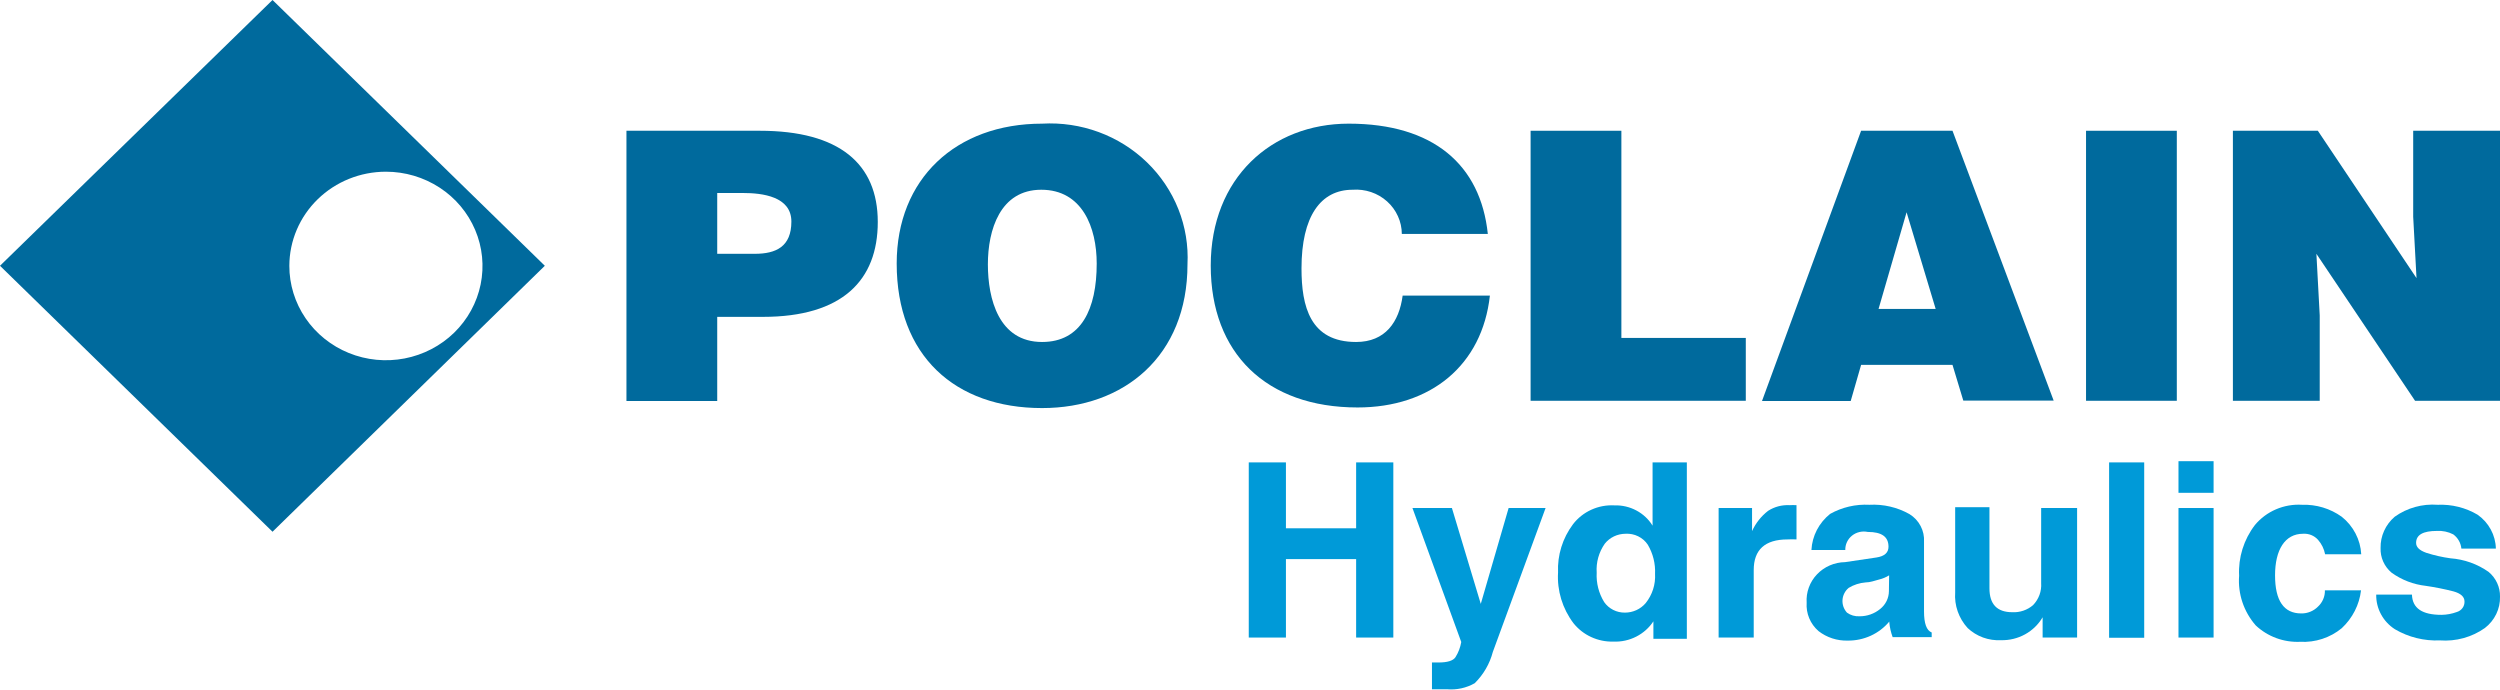
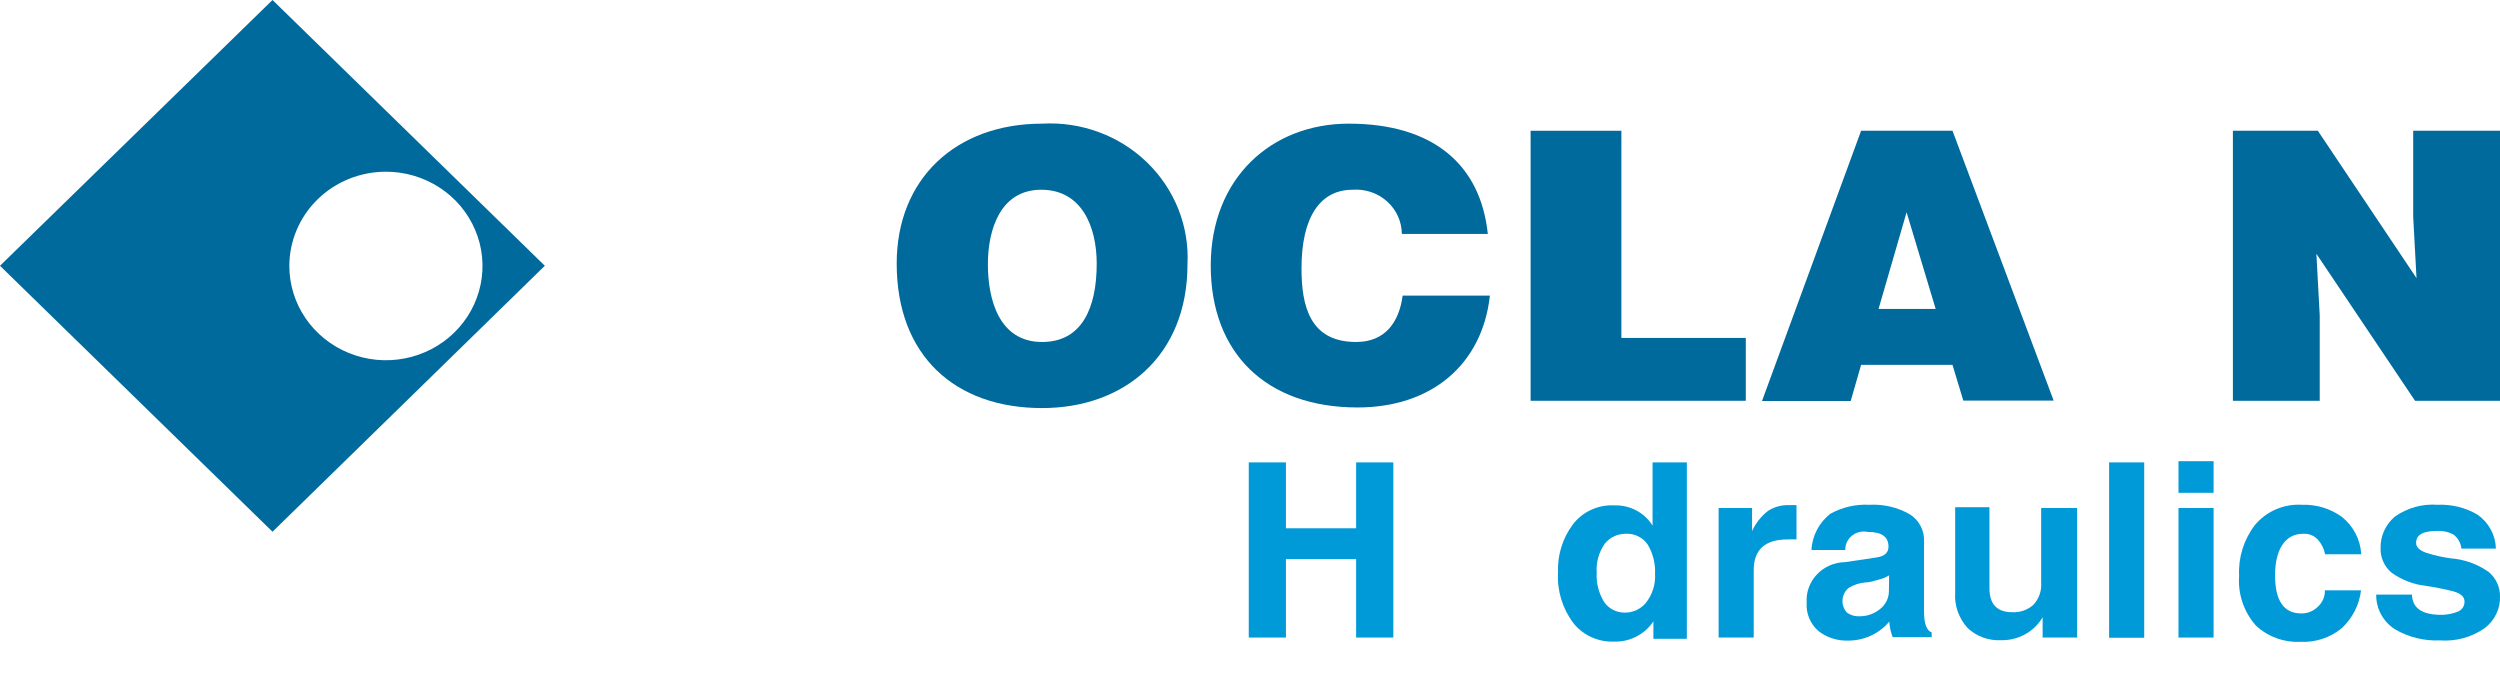
<svg xmlns="http://www.w3.org/2000/svg" width="145" height="40" viewBox="0 0 145 40" fill="none">
  <g clip-path="url(#clip0_489_1842)">
    <path d="M78.656 30.641H74.584V26.819H72.428V36.978H74.584V32.428H78.656V36.978H80.813V26.819H78.656V30.641Z" fill="#009AD8" />
-     <path d="M85.885 35.026L84.211 29.465H81.922L84.753 37.237C84.7 37.549 84.586 37.849 84.416 38.119C84.283 38.319 83.958 38.424 83.44 38.424H83.054V39.976H83.922C84.484 40.026 85.049 39.903 85.536 39.624C86.043 39.121 86.405 38.496 86.584 37.813L89.644 29.465H87.5L85.885 35.026Z" fill="#009AD8" />
    <path d="M95.849 30.488C95.622 30.118 95.298 29.814 94.91 29.608C94.523 29.401 94.086 29.299 93.644 29.312C93.181 29.286 92.719 29.372 92.299 29.563C91.878 29.754 91.513 30.043 91.235 30.405C90.628 31.215 90.322 32.202 90.367 33.204C90.304 34.255 90.62 35.295 91.259 36.143C91.533 36.487 91.886 36.764 92.29 36.949C92.694 37.135 93.138 37.226 93.584 37.213C94.041 37.231 94.495 37.132 94.9 36.925C95.306 36.719 95.65 36.413 95.897 36.037V37.049H97.837V26.819H95.849V30.488ZM95.451 34.979C95.304 35.152 95.12 35.291 94.912 35.387C94.704 35.482 94.477 35.532 94.246 35.532C94.01 35.535 93.775 35.481 93.565 35.374C93.355 35.267 93.175 35.112 93.042 34.92C92.726 34.407 92.575 33.813 92.608 33.216C92.567 32.62 92.732 32.027 93.078 31.534C93.221 31.355 93.403 31.21 93.612 31.11C93.821 31.011 94.05 30.959 94.283 30.958C94.536 30.943 94.789 30.994 95.015 31.106C95.242 31.217 95.434 31.385 95.572 31.593C95.875 32.106 96.021 32.694 95.993 33.286C96.028 33.896 95.836 34.497 95.451 34.979Z" fill="#009AD8" />
    <path d="M102.547 29.63C102.145 29.942 101.827 30.346 101.619 30.805V29.465H99.68V36.978H101.716V33.063C101.716 31.887 102.366 31.287 103.679 31.287C103.852 31.277 104.025 31.277 104.197 31.287V29.3C104.061 29.292 103.924 29.292 103.788 29.3C103.349 29.277 102.914 29.393 102.547 29.63Z" fill="#009AD8" />
    <path d="M111.593 35.462V31.429C111.613 31.111 111.545 30.794 111.397 30.511C111.249 30.227 111.025 29.988 110.749 29.818C110.045 29.421 109.237 29.233 108.424 29.277C107.629 29.235 106.838 29.419 106.147 29.806C105.827 30.062 105.565 30.38 105.378 30.74C105.191 31.101 105.084 31.495 105.063 31.899H107.027C107.023 31.741 107.056 31.583 107.124 31.439C107.191 31.295 107.292 31.168 107.417 31.067C107.542 30.966 107.689 30.895 107.847 30.858C108.005 30.82 108.169 30.819 108.328 30.852C109.147 30.852 109.533 31.135 109.533 31.711C109.533 32.052 109.304 32.263 108.834 32.334L107.015 32.604C106.708 32.608 106.405 32.673 106.125 32.795C105.844 32.917 105.592 33.094 105.384 33.314C105.175 33.533 105.015 33.792 104.912 34.075C104.809 34.357 104.766 34.657 104.786 34.956C104.765 35.263 104.815 35.571 104.934 35.856C105.053 36.142 105.237 36.397 105.473 36.602C105.954 36.977 106.556 37.172 107.171 37.155C107.632 37.159 108.089 37.062 108.506 36.871C108.923 36.68 109.29 36.399 109.581 36.049V36.108C109.608 36.397 109.673 36.682 109.774 36.955H112.038V36.684C111.737 36.567 111.593 36.155 111.593 35.462ZM109.557 34.286C109.556 34.484 109.51 34.68 109.423 34.858C109.335 35.037 109.208 35.195 109.051 35.32C108.714 35.598 108.287 35.749 107.846 35.744C107.587 35.759 107.331 35.684 107.123 35.532C107.032 35.432 106.963 35.315 106.918 35.189C106.874 35.062 106.856 34.929 106.865 34.795C106.874 34.662 106.91 34.531 106.971 34.412C107.032 34.292 107.116 34.185 107.22 34.098C107.519 33.917 107.857 33.808 108.207 33.78C108.46 33.78 108.713 33.686 108.978 33.615C109.188 33.565 109.387 33.482 109.569 33.369L109.557 34.286Z" fill="#009AD8" />
    <path d="M118.387 33.815C118.404 34.049 118.371 34.284 118.29 34.504C118.209 34.725 118.082 34.927 117.918 35.097C117.587 35.383 117.154 35.531 116.713 35.508C115.833 35.508 115.388 35.05 115.388 34.121V29.418H113.4V34.356C113.373 34.731 113.422 35.107 113.547 35.462C113.671 35.818 113.867 36.145 114.123 36.426C114.379 36.667 114.683 36.854 115.017 36.976C115.351 37.097 115.707 37.15 116.062 37.131C116.549 37.142 117.031 37.025 117.455 36.791C117.879 36.557 118.23 36.216 118.472 35.802V36.978H120.472V29.465H118.387V33.815Z" fill="#009AD8" />
    <path d="M124.364 26.819H122.328V36.99H124.364V26.819Z" fill="#009AD8" />
    <path d="M128.388 26.749H126.352V28.583H128.388V26.749Z" fill="#009AD8" />
    <path d="M128.388 29.465H126.352V36.978H128.388V29.465Z" fill="#009AD8" />
    <path d="M133.579 30.958C133.742 30.947 133.905 30.973 134.056 31.034C134.206 31.096 134.34 31.19 134.447 31.311C134.656 31.549 134.797 31.837 134.856 32.146H136.952C136.929 31.726 136.816 31.316 136.621 30.942C136.426 30.567 136.153 30.236 135.82 29.971C135.154 29.494 134.344 29.25 133.519 29.277C133 29.246 132.481 29.337 132.006 29.541C131.53 29.746 131.111 30.058 130.784 30.453C130.138 31.299 129.814 32.338 129.869 33.392C129.789 34.439 130.135 35.474 130.832 36.273C131.173 36.594 131.578 36.845 132.021 37.008C132.464 37.172 132.937 37.246 133.411 37.225C134.287 37.272 135.149 36.99 135.82 36.437C136.445 35.855 136.842 35.077 136.94 34.239H134.844C134.849 34.417 134.815 34.593 134.744 34.758C134.674 34.922 134.568 35.07 134.435 35.191C134.31 35.316 134.16 35.416 133.994 35.482C133.828 35.549 133.65 35.582 133.471 35.579C132.459 35.579 131.953 34.838 131.953 33.368C131.953 31.899 132.519 30.958 133.579 30.958Z" fill="#009AD8" />
    <path d="M144.338 33.169C143.688 32.711 142.921 32.439 142.122 32.381C141.647 32.315 141.18 32.209 140.724 32.063C140.327 31.922 140.134 31.734 140.134 31.487C140.134 31.017 140.543 30.794 141.339 30.794C141.669 30.774 141.998 30.843 142.29 30.994C142.423 31.092 142.533 31.215 142.613 31.357C142.694 31.499 142.744 31.655 142.76 31.817H144.76C144.752 31.431 144.651 31.053 144.467 30.713C144.283 30.372 144.021 30.078 143.7 29.853C143.004 29.442 142.199 29.242 141.387 29.277C140.497 29.21 139.613 29.456 138.893 29.971C138.63 30.196 138.42 30.475 138.279 30.788C138.137 31.1 138.067 31.439 138.074 31.781C138.063 32.052 138.114 32.321 138.225 32.57C138.335 32.818 138.502 33.039 138.712 33.216C139.295 33.636 139.98 33.899 140.7 33.98C141.236 34.058 141.766 34.164 142.29 34.297C142.724 34.415 142.941 34.615 142.941 34.885C142.947 35.021 142.906 35.155 142.825 35.266C142.745 35.376 142.628 35.458 142.495 35.497C142.21 35.602 141.908 35.658 141.604 35.661C140.495 35.661 139.917 35.285 139.893 34.486H137.821C137.813 34.883 137.908 35.276 138.098 35.627C138.287 35.979 138.565 36.278 138.905 36.496C139.692 36.959 140.602 37.184 141.519 37.143C142.446 37.212 143.368 36.958 144.121 36.426C144.403 36.21 144.63 35.932 144.782 35.616C144.935 35.3 145.01 34.953 145.001 34.603C145.006 34.331 144.949 34.062 144.834 33.814C144.72 33.566 144.55 33.345 144.338 33.169Z" fill="#009AD8" />
    <path d="M0 15.415L15.806 30.841L31.6 15.415L15.806 0L0 15.415ZM22.384 9.959C23.492 9.959 24.576 10.28 25.497 10.881C26.419 11.482 27.137 12.337 27.56 13.337C27.984 14.336 28.094 15.436 27.877 16.497C27.66 17.558 27.125 18.532 26.341 19.296C25.556 20.061 24.557 20.58 23.469 20.79C22.382 21 21.255 20.89 20.232 20.474C19.208 20.058 18.334 19.356 17.72 18.455C17.106 17.555 16.779 16.496 16.782 15.415C16.785 13.966 17.377 12.579 18.427 11.556C19.477 10.533 20.9 9.959 22.384 9.959Z" fill="#006A9D" />
-     <path d="M44.068 7.584H36.334V23.257H41.599V18.378H44.249C48.863 18.378 50.911 16.25 50.911 12.875C50.911 9.501 48.682 7.584 44.068 7.584ZM43.779 14.721H41.599V11.194H43.093C44.213 11.194 45.9 11.393 45.9 12.851C45.9 14.309 45.008 14.721 43.779 14.721Z" fill="#006A9D" />
    <path d="M60.441 7.172C55.441 7.172 52.008 10.37 52.008 15.285C52.008 20.623 55.381 23.668 60.441 23.668C65.187 23.668 68.874 20.658 68.874 15.332C68.93 14.24 68.75 13.149 68.345 12.129C67.94 11.11 67.319 10.185 66.524 9.415C65.728 8.645 64.775 8.047 63.727 7.661C62.679 7.275 61.559 7.108 60.441 7.172ZM60.441 19.835C57.923 19.835 57.297 17.331 57.297 15.332C57.297 13.333 58.007 11.005 60.393 11.005C62.778 11.005 63.609 13.204 63.609 15.285C63.609 17.919 62.718 19.835 60.441 19.835Z" fill="#006A9D" />
    <path d="M78.656 19.835C75.981 19.835 75.487 17.766 75.487 15.567C75.487 12.546 76.596 11.005 78.451 11.005C78.814 10.978 79.178 11.024 79.522 11.14C79.866 11.256 80.182 11.44 80.45 11.681C80.718 11.921 80.932 12.213 81.079 12.538C81.227 12.862 81.304 13.213 81.306 13.569H86.294C85.872 9.547 83.125 7.172 78.222 7.172C73.752 7.172 70.223 10.323 70.223 15.403C70.223 20.482 73.439 23.633 78.74 23.633C82.981 23.633 85.968 21.188 86.414 17.143H81.354C81.15 18.683 80.342 19.835 78.656 19.835Z" fill="#006A9D" />
    <path d="M94.04 7.584H88.775V23.245H101.256V19.6H94.04V7.584Z" fill="#006A9D" />
    <path d="M107.944 7.584L102.197 23.257H107.341L107.944 21.164H113.245L113.871 23.234H119.112L113.245 7.584H107.944ZM108.956 17.919L110.582 12.311L112.269 17.919H108.956Z" fill="#006A9D" />
-     <path d="M126.255 7.584H120.99V23.245H126.255V7.584Z" fill="#006A9D" />
    <path d="M139.965 7.584V12.569L140.158 16.132L134.435 7.584H129.508V23.245H134.544V18.295L134.351 14.721L140.073 23.245H145.001V7.584H139.965Z" fill="#006A9D" />
  </g>
  <defs>
    <clipPath id="clip0_489_1842">
      <rect width="145" height="40" fill="white" />
    </clipPath>
  </defs>
</svg>